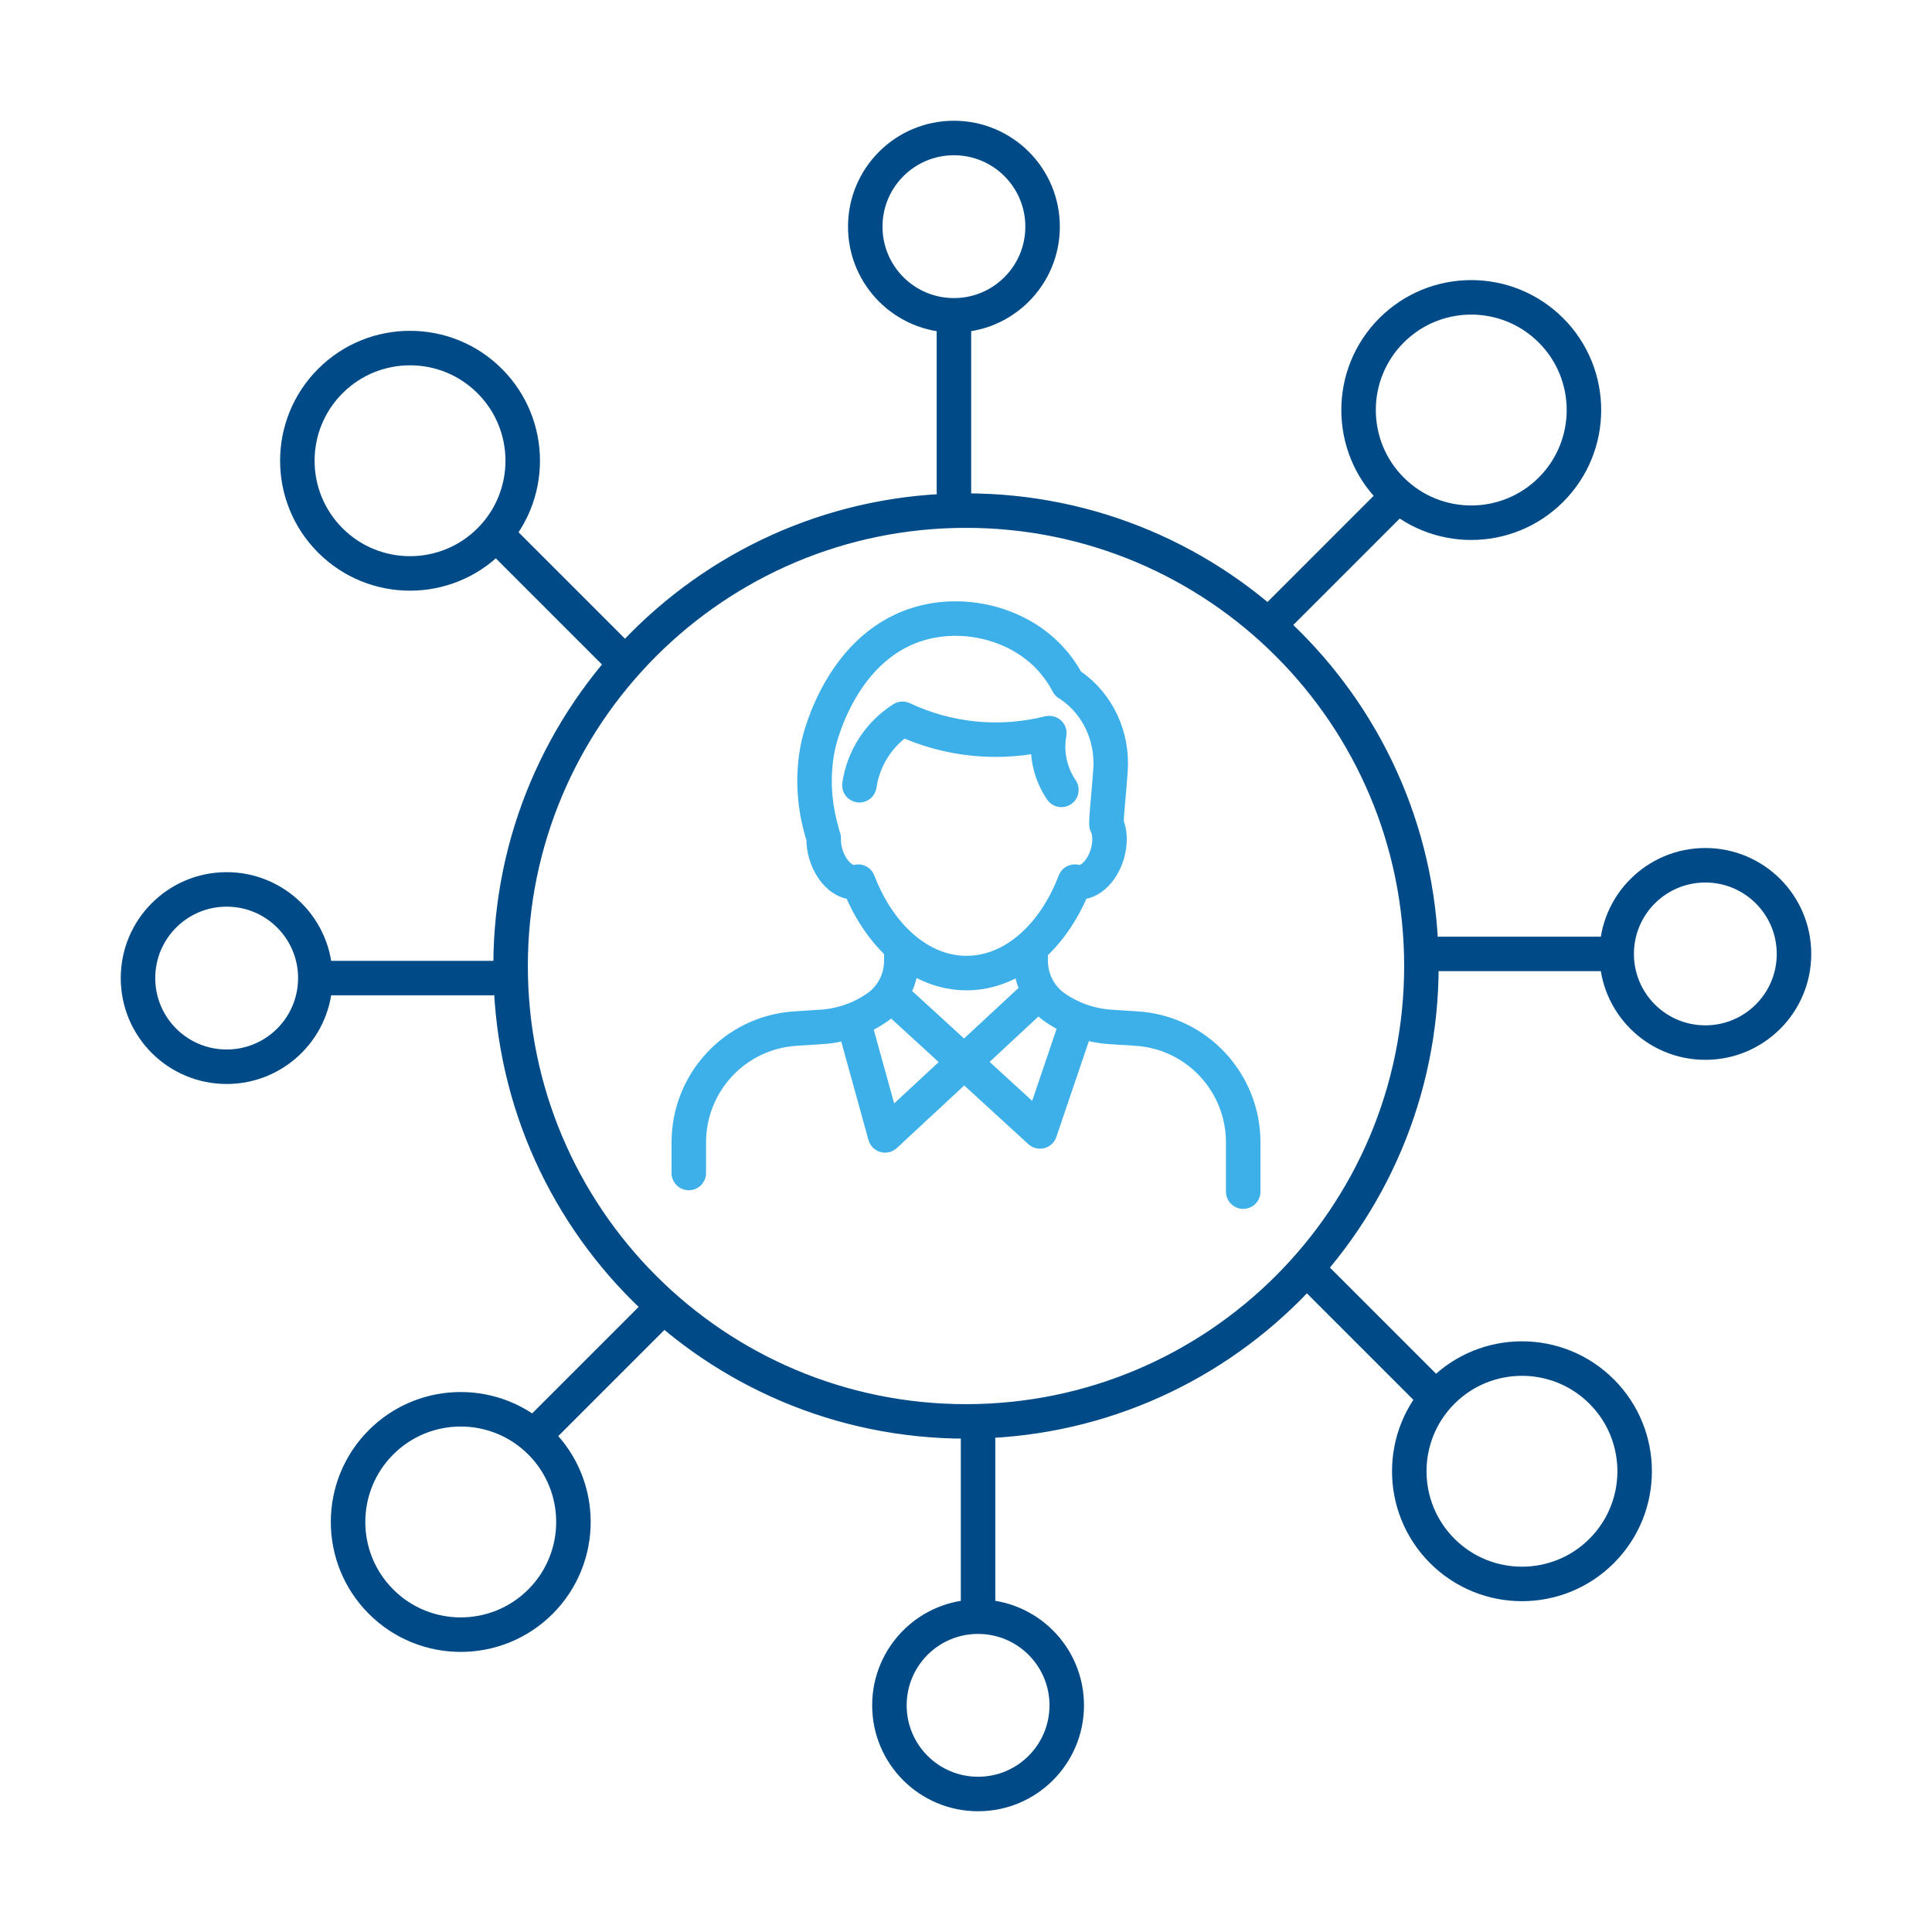
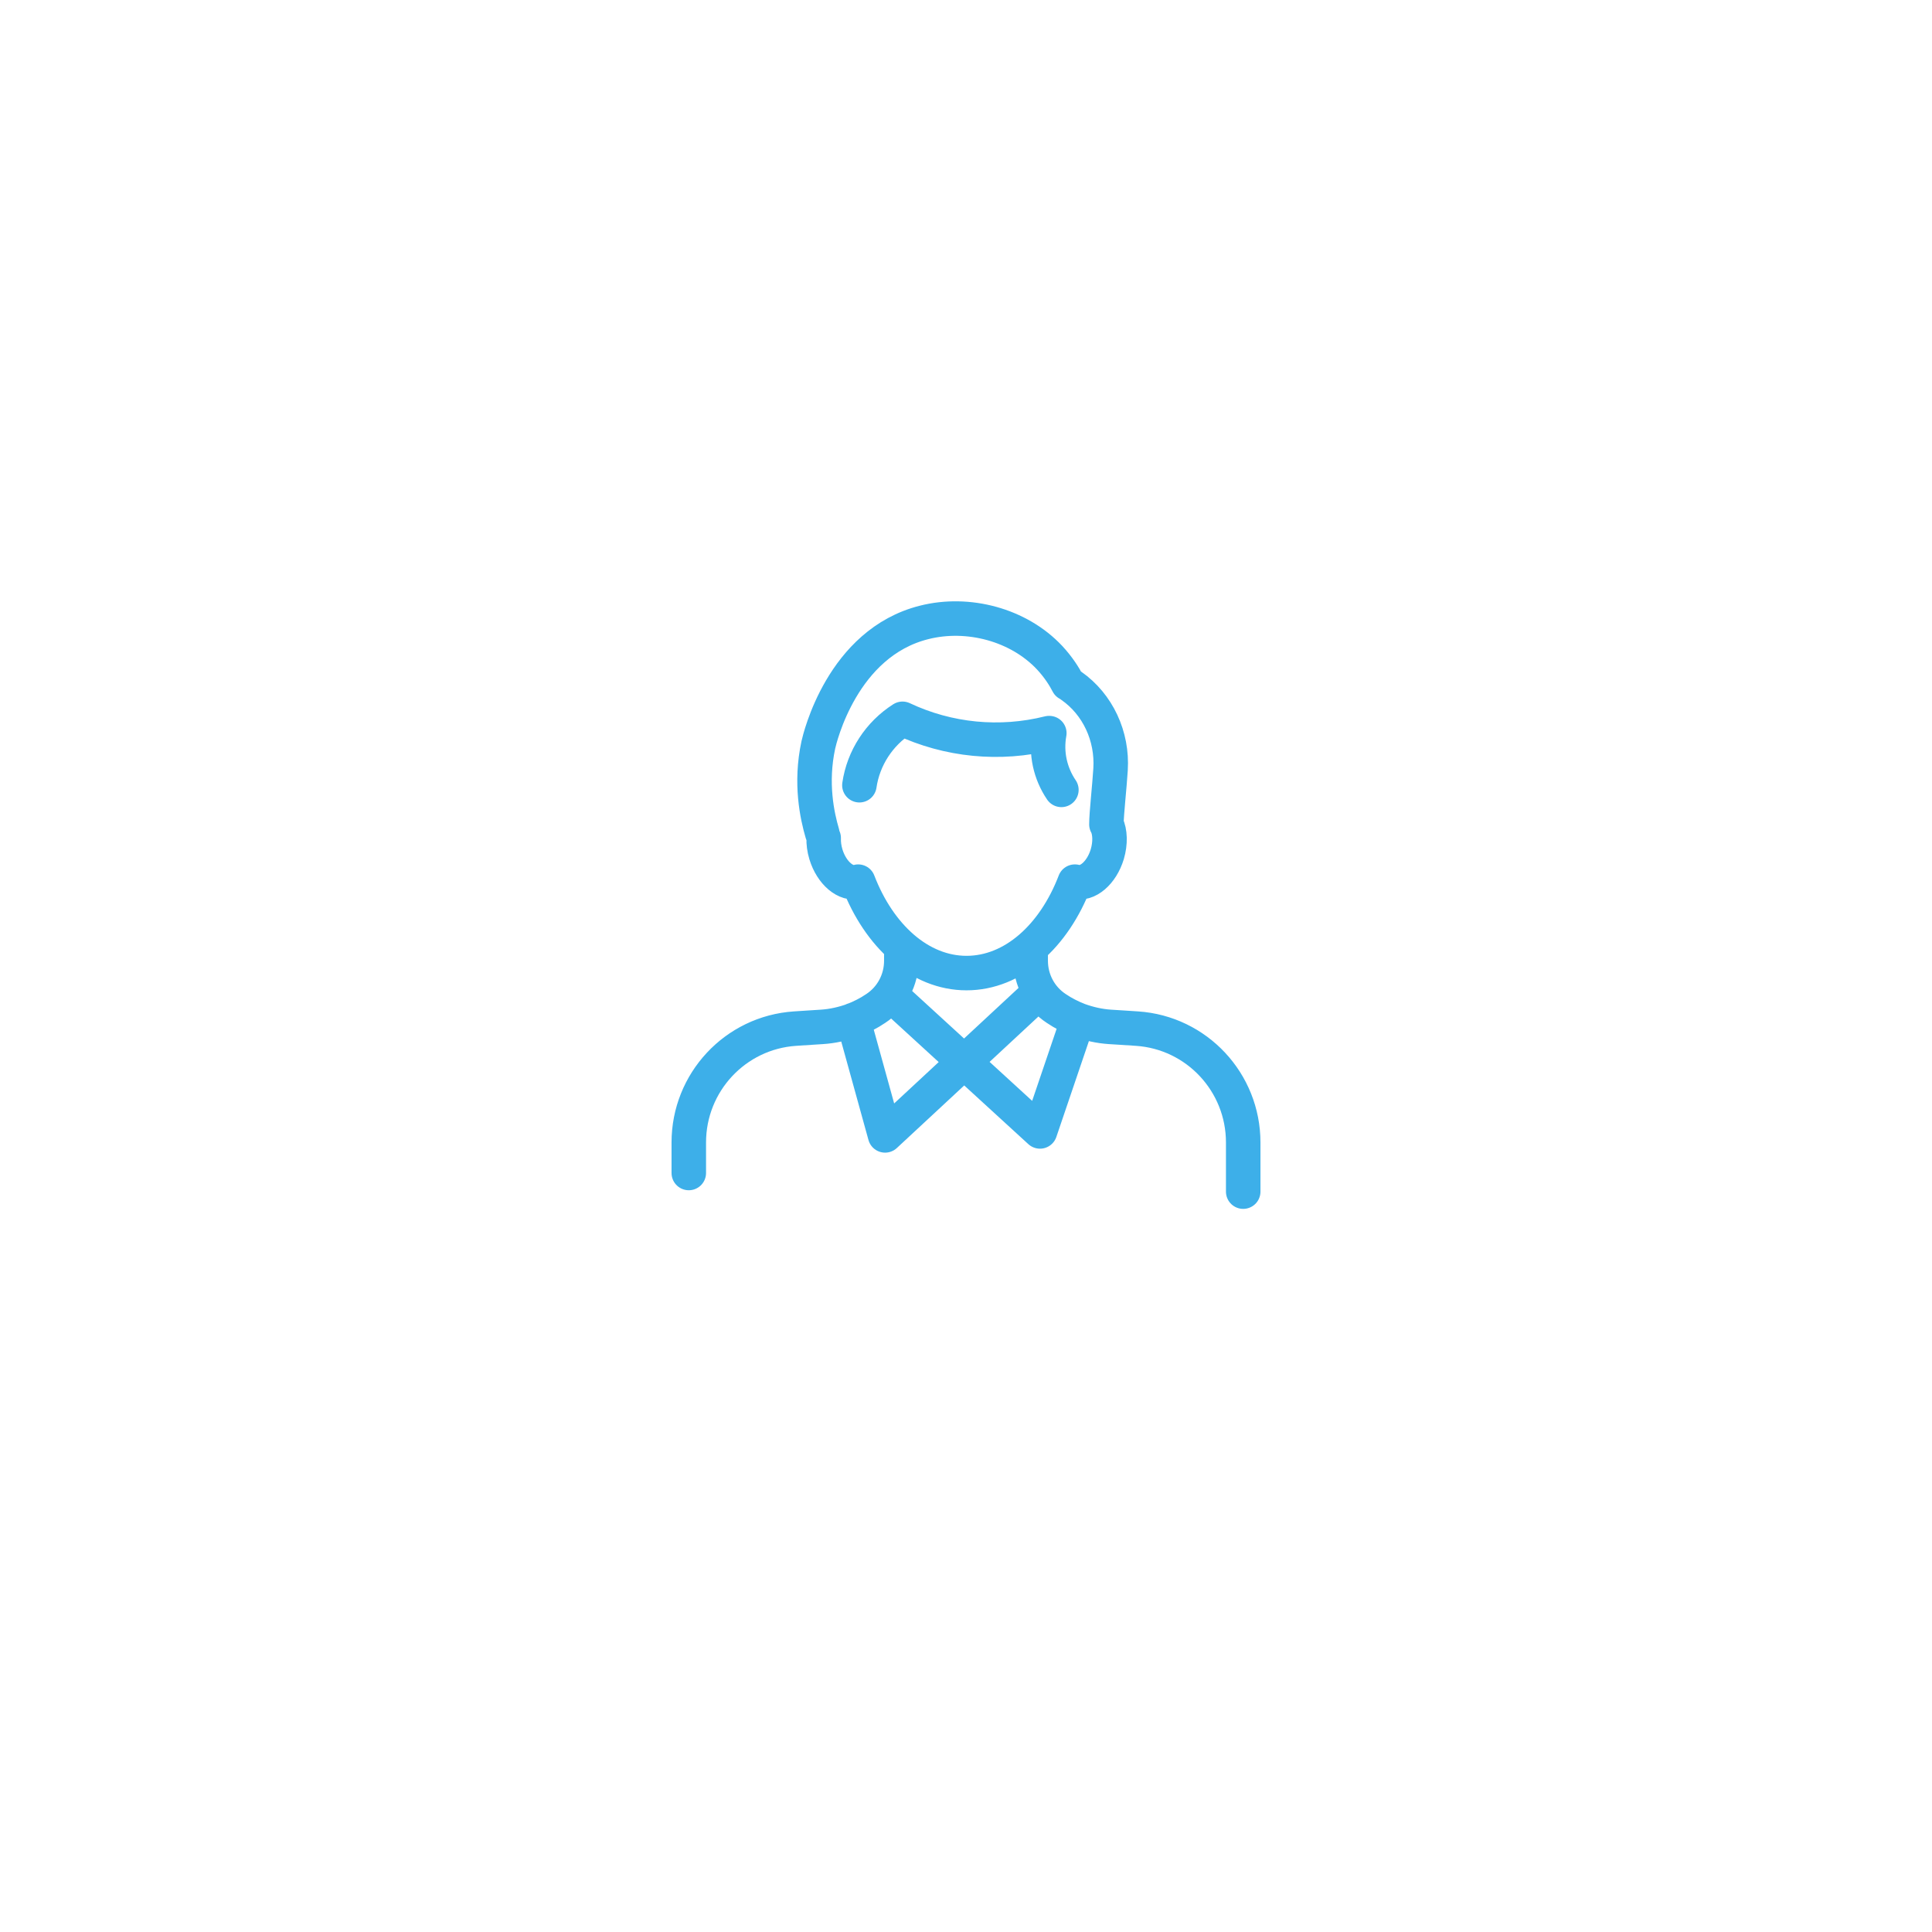
<svg xmlns="http://www.w3.org/2000/svg" width="112" height="112" viewBox="0 0 112 112" fill="none">
  <path d="M47.67 48.31C47.37 47.29 46.96 45.4 47.44 43.18C47.52 42.83 48.81 37.27 53.58 36.08C56.12 35.44 59.05 36.21 60.85 38.13C61.36 38.68 61.7 39.22 61.91 39.63C61.95 39.65 62.02 39.69 62.11 39.76C63.64 40.83 64.5 42.68 64.38 44.6C64.32 45.6 64.14 47.17 64.14 47.79M47.75 48.58C47.74 48.88 47.78 49.2 47.88 49.53C48.21 50.61 49.04 51.32 49.75 51.11C50.96 54.26 53.32 56.41 56.03 56.41C58.74 56.41 61.1 54.27 62.31 51.11M49.82 45.52C50.05 43.94 50.97 42.53 52.32 41.67C54.97 42.92 57.97 43.21 60.81 42.5H60.83C60.62 43.66 60.88 44.83 61.53 45.79M64.15 47.79C64.36 48.24 64.38 48.87 64.19 49.52C63.86 50.61 63.03 51.32 62.32 51.11M51.77 57.79L60.29 65.59L62.48 59.14M60.02 57.73L51.31 65.82L49.46 59.13M59.75 55.07V55.7C59.75 56.81 60.3 57.85 61.23 58.46C61.64 58.74 62.08 58.96 62.54 59.14C63.12 59.35 63.73 59.49 64.35 59.53L64.99 59.57L65.91 59.63C69.38 59.86 72.07 62.75 72.07 66.23V69.08M52.25 55.07V55.7C52.25 56.81 51.7 57.85 50.77 58.46C50.36 58.74 49.92 58.96 49.46 59.14C48.88 59.35 48.27 59.49 47.64 59.53L47.01 59.57L46.09 59.63C42.62 59.86 39.93 62.75 39.93 66.23V68" stroke="#3DAFE9" stroke-width="2" stroke-linecap="round" stroke-linejoin="round" />
-   <path d="M28.88 31.09L36.12 38.33M18.28 56.7C18.28 53.86 15.98 51.56 13.14 51.56C10.3 51.56 8 53.86 8 56.7C8 59.54 10.3 61.84 13.14 61.84C15.98 61.84 18.28 59.54 18.28 56.7ZM18.28 56.7H28.52M31.09 83.11L38.33 75.87M56.7 93.72C53.86 93.72 51.56 96.02 51.56 98.86C51.56 101.7 53.86 104 56.7 104C59.54 104 61.84 101.7 61.84 98.86C61.84 96.02 59.54 93.72 56.7 93.72ZM56.7 93.72V83.48M83.11 80.91L75.87 73.67M93.72 55.3C93.72 58.14 96.02 60.44 98.86 60.44C101.7 60.44 104 58.14 104 55.3C104 52.46 101.7 50.16 98.86 50.16C96.02 50.16 93.72 52.46 93.72 55.3ZM93.72 55.3H83.48M80.91 28.88L73.67 36.12M55.3 18.28C58.14 18.28 60.44 15.98 60.44 13.14C60.44 10.3 58.14 8 55.3 8C52.46 8 50.16 10.3 50.16 13.14C50.16 15.98 52.46 18.28 55.3 18.28ZM55.3 18.28V28.52M82.4 56C82.4 70.58 70.58 82.4 56 82.4C41.42 82.4 29.6 70.58 29.6 56C29.6 41.42 41.42 29.6 56 29.6C70.58 29.6 82.4 41.42 82.4 56ZM28.39 22.09C30.94 24.64 30.94 28.78 28.39 31.33C25.84 33.88 21.7 33.88 19.15 31.33C16.6 28.78 16.6 24.64 19.15 22.09C21.7 19.54 25.84 19.54 28.39 22.09ZM22.09 83.61C24.64 81.06 28.78 81.06 31.33 83.61C33.88 86.16 33.88 90.3 31.33 92.85C28.78 95.4 24.64 95.4 22.09 92.85C19.54 90.3 19.54 86.16 22.09 83.61ZM83.61 89.91C81.06 87.36 81.06 83.22 83.61 80.67C86.16 78.12 90.3 78.12 92.85 80.67C95.4 83.22 95.4 87.36 92.85 89.91C90.3 92.46 86.16 92.46 83.61 89.91ZM89.91 28.39C87.36 30.94 83.22 30.94 80.67 28.39C78.12 25.84 78.12 21.7 80.67 19.15C83.22 16.6 87.36 16.6 89.91 19.15C92.46 21.7 92.46 25.84 89.91 28.39Z" stroke="#004B87" stroke-width="2" stroke-linecap="round" stroke-linejoin="round" />
</svg>